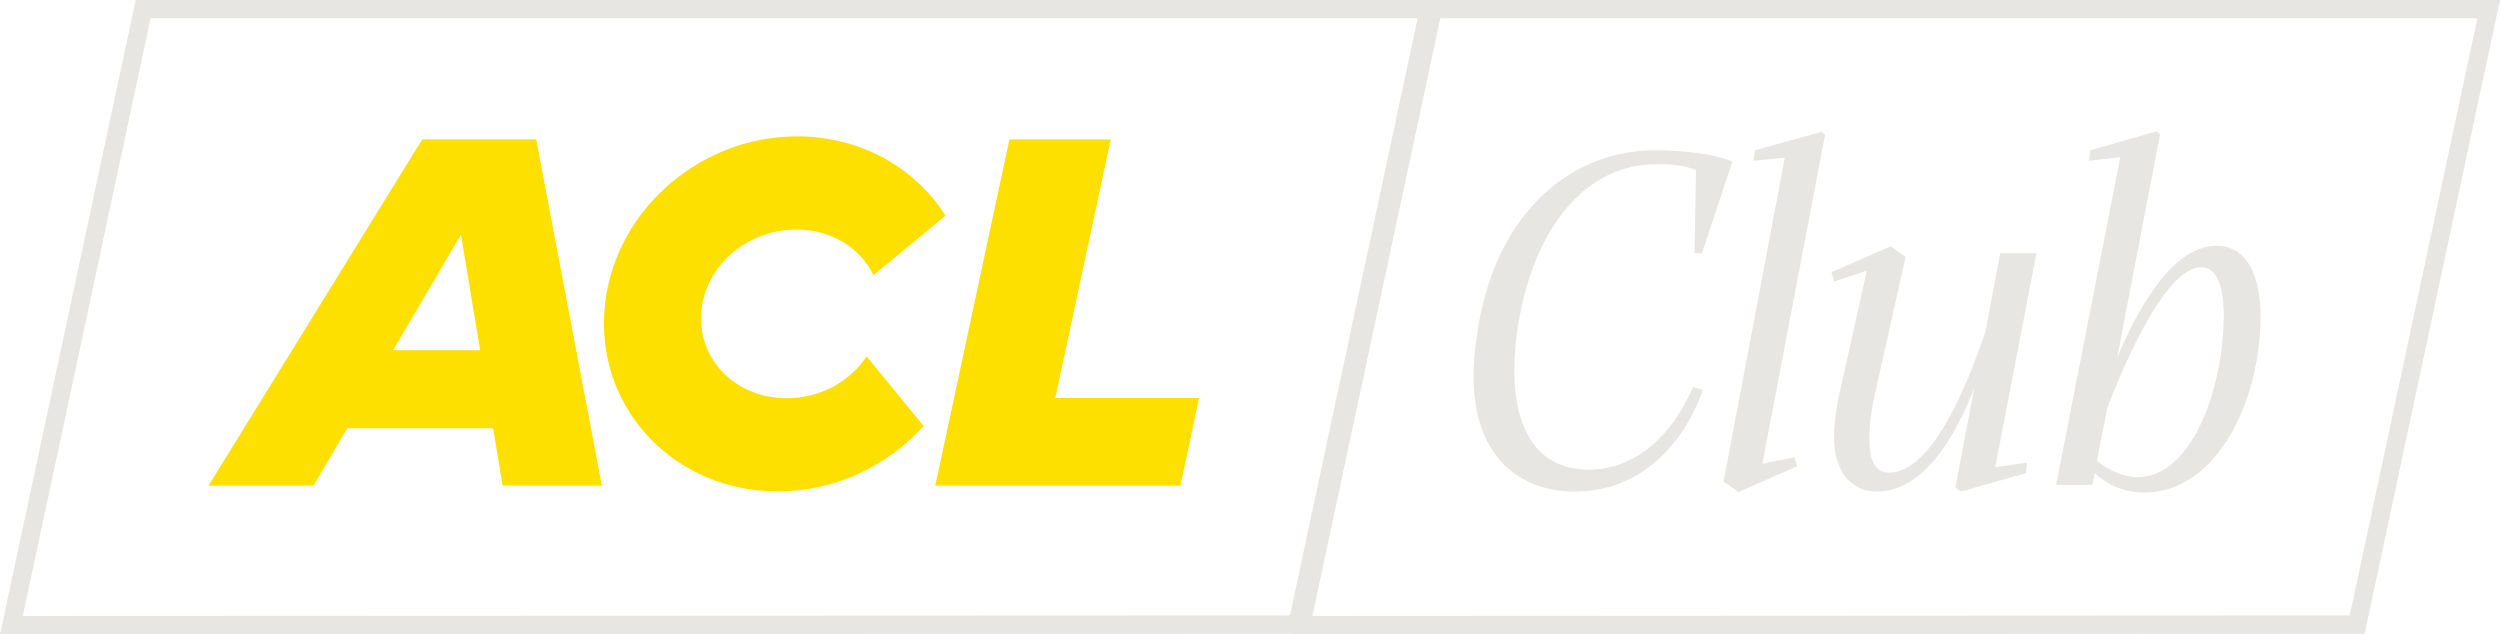
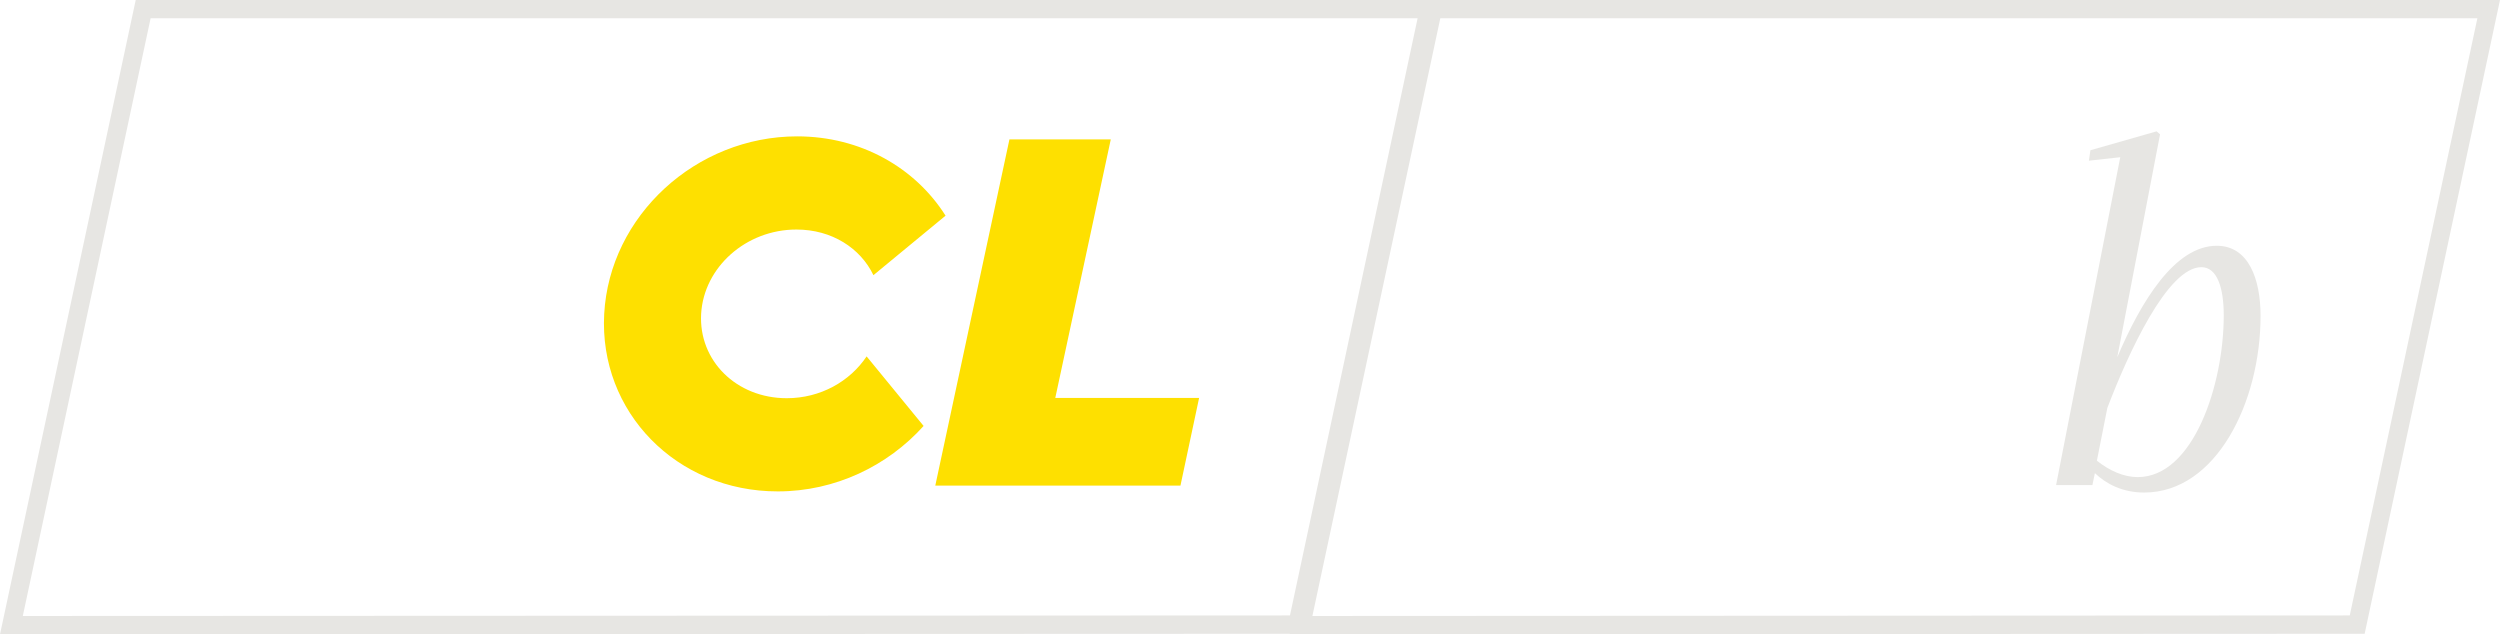
<svg xmlns="http://www.w3.org/2000/svg" width="134" height="34" viewBox="0 0 134 34" fill="none">
  <g clip-path="url(#clip0_8883_746)">
    <path d="M8.073 0.978H75.984L69.142 32.987L1.222 33.017L8.073 0.978ZM77.201 0.978H132.788L125.947 32.987L70.344 33.017L77.201 0.978ZM7.275 0L0 34L69.133 33.971V34L126.745 33.971L134 0H7.275Z" fill="#E7E6E3" />
    <mask id="mask0_8883_746" style="mask-type:luminance" maskUnits="userSpaceOnUse" x="0" y="0" width="134" height="34">
      <path d="M134 0H0V34H134V0Z" fill="white" />
    </mask>
    <g mask="url(#mask0_8883_746)">
      <path d="M110.206 26L113.646 8.427L111.966 8.613L112.046 8.053L115.593 7.04L115.779 7.2L113.486 19.147C114.766 16.133 116.579 13.173 118.819 13.173C120.526 13.173 121.166 14.96 121.166 16.933C121.166 21.547 118.793 26.4 114.926 26.4C113.779 26.4 112.899 25.947 112.286 25.36L112.153 26H110.206ZM112.393 24.693C113.059 25.227 113.833 25.573 114.579 25.573C117.566 25.573 119.193 20.613 119.193 16.907C119.193 15.44 118.846 14.32 117.993 14.32C116.179 14.32 114.073 18.933 112.953 21.867L112.393 24.693Z" fill="#E7E6E3" />
-       <path d="M100.596 26.347C99.129 26.347 98.303 25.147 98.303 23.44C98.303 22.773 98.409 22 98.569 21.2L100.063 14.507L98.303 15.093L98.169 14.587L101.343 13.2L102.143 13.76L100.543 20.907C100.303 21.92 100.196 22.8 100.196 23.52C100.196 24.64 100.489 25.333 101.263 25.333C103.529 25.333 105.396 20.773 106.409 17.813L107.209 13.573H109.156L106.943 25.04L108.649 24.8L108.596 25.36L105.103 26.347L104.809 26.133L105.823 20.8C104.783 23.44 103.103 26.347 100.596 26.347Z" fill="#E7E6E3" />
-       <path d="M93.184 26.373L92.384 25.813L95.664 8.453L93.984 8.613L94.064 8.053L97.637 7.067L97.824 7.227L94.464 24.853L96.197 24.507L96.33 24.987L93.184 26.373Z" fill="#E7E6E3" />
-       <path d="M84.4 26.347C81.227 26.347 78.24 24.133 79.147 18.08C80.08 11.2 84.4 8.053 88.693 8.053C90.48 8.053 92.16 8.32 92.853 8.667L91.227 13.573H90.827L90.907 9.12C90.267 8.853 89.6 8.8 88.8 8.8C84.56 8.8 81.973 12.907 81.307 17.867C80.72 22.32 82 25.173 85.147 25.173C87.6 25.173 89.573 23.44 90.747 20.747L91.28 20.907C90.107 24.107 87.733 26.347 84.4 26.347Z" fill="#E7E6E3" />
      <path d="M56.563 21.329L59.538 7.47H54.106L50.131 26.03H63.272L64.272 21.329H56.563Z" fill="#FEE000" />
      <path d="M42.171 21.344C39.462 21.344 37.443 19.324 37.581 16.824C37.724 14.329 39.979 12.303 42.688 12.303C44.585 12.303 46.116 13.296 46.816 14.749L50.682 11.56C49.062 8.996 46.146 7.309 42.728 7.309C37.3 7.309 32.67 11.57 32.385 16.829C32.099 22.083 36.266 26.344 41.693 26.339C44.767 26.339 47.584 24.969 49.505 22.831L46.451 19.103C45.555 20.444 43.979 21.344 42.171 21.344Z" fill="#FEE000" />
-       <path d="M26.942 26.03H32.261L28.74 7.47H22.632L11.176 26.03H16.805L18.613 22.953H26.43L26.942 26.03ZM21.071 18.77L24.706 12.577L25.735 18.77H21.071Z" fill="#FEE000" />
    </g>
  </g>
  <defs>
    <clipPath id="clip0_8883_746">
      <rect width="134" height="34" fill="white" />
    </clipPath>
  </defs>
</svg>